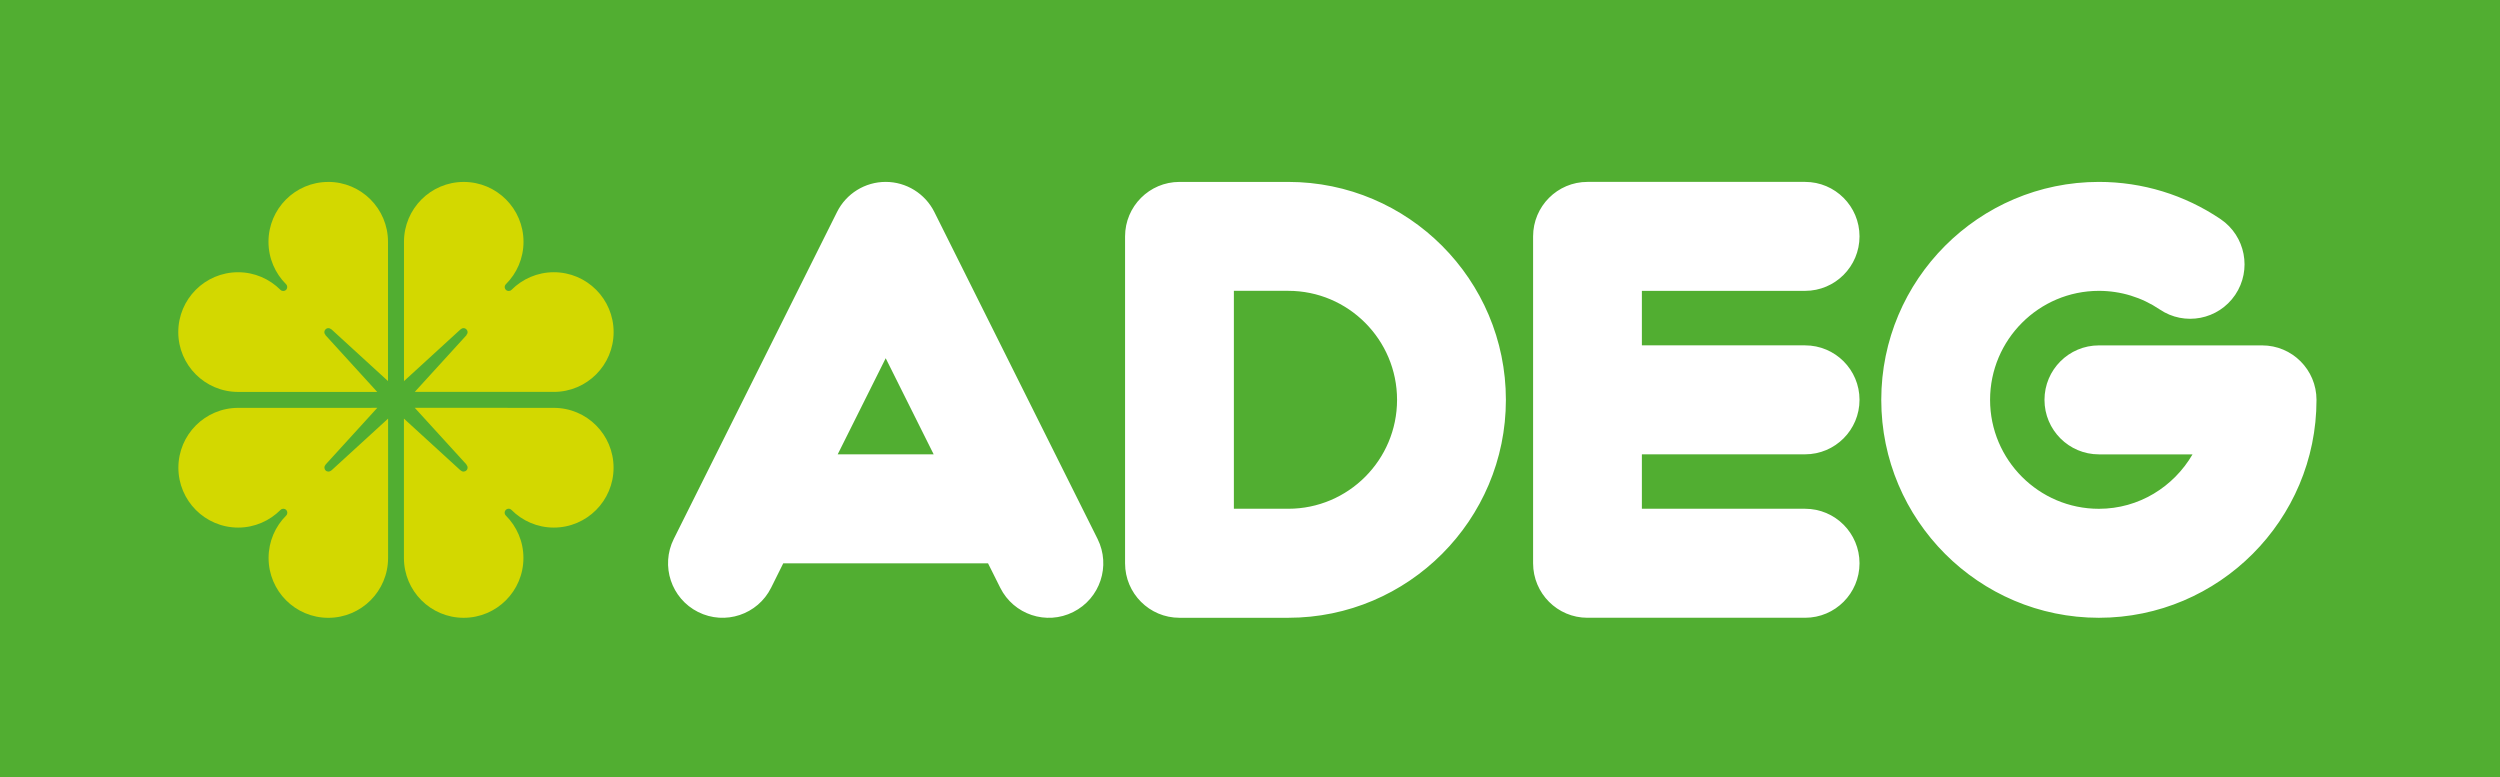
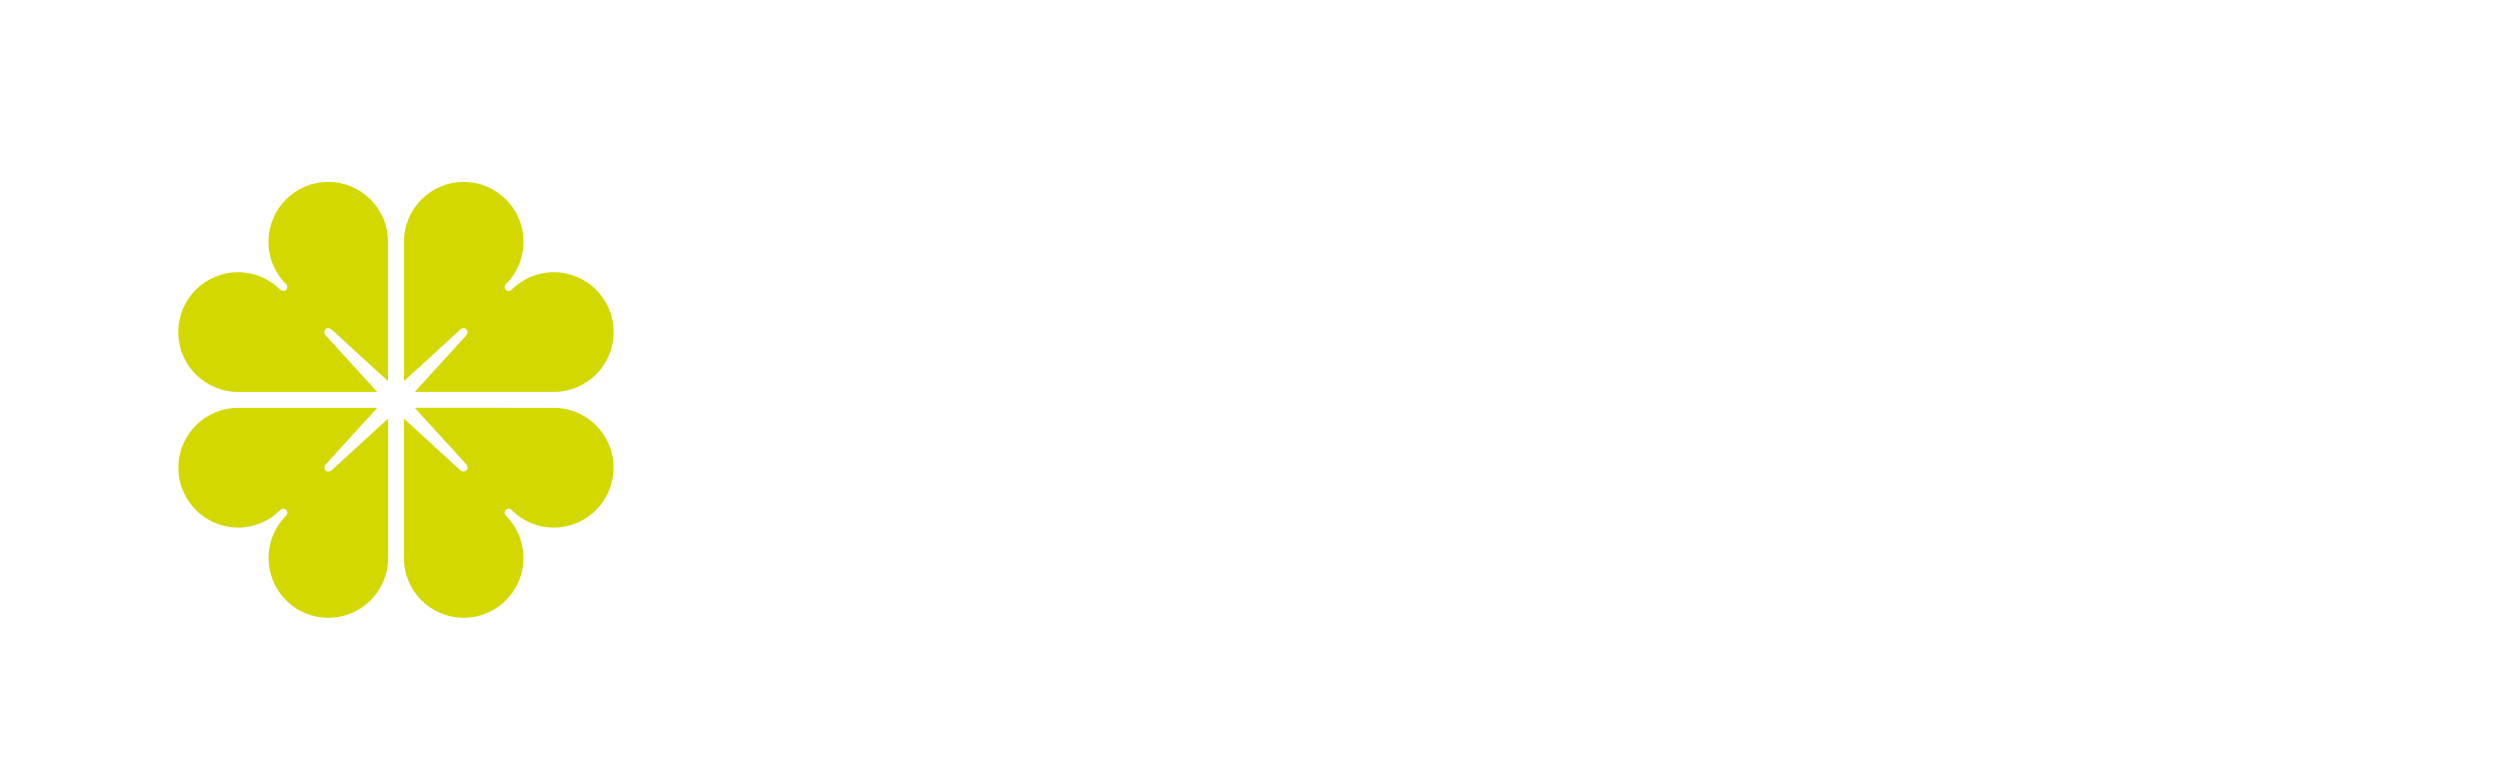
<svg xmlns="http://www.w3.org/2000/svg" xmlns:ns1="http://www.inkscape.org/namespaces/inkscape" id="Layer_1" x="0px" y="0px" width="160.833px" height="50px" viewBox="0 0 160.833 50" xml:space="preserve">
-   <rect id="rect5" fill="#51AE31" width="160.833" height="50" />
  <path id="path7" ns1:connector-curvature="0" fill="#FFFFFF" d="M145.53,22.22h-10.502c-1.932,0-3.5,1.567-3.5,3.505 c0,1.935,1.568,3.506,3.5,3.506h6.025c-1.213,2.082-3.445,3.502-6.025,3.502c-3.859,0-7-3.146-7-7.008c0-3.868,3.141-7.013,7-7.013 c1.404,0,2.756,0.415,3.912,1.195c1.602,1.085,3.775,0.664,4.859-0.939c1.082-1.604,0.66-3.783-0.939-4.869 c-2.318-1.565-5.025-2.396-7.832-2.396c-7.721,0-14,6.29-14,14.021c0,7.729,6.279,14.02,14,14.02s14-6.289,14-14.02 C149.028,23.788,147.463,22.22,145.53,22.22 M116.127,18.712c1.936,0,3.502-1.572,3.502-3.505c0-1.935-1.566-3.505-3.502-3.505h-14 c-1.933,0-3.498,1.57-3.498,3.505v21.029c0,1.937,1.565,3.507,3.498,3.507h14c1.936,0,3.502-1.57,3.502-3.507 c0-1.936-1.566-3.506-3.502-3.506h-10.5v-3.502h10.5c1.936,0,3.502-1.57,3.502-3.506c0-1.937-1.566-3.504-3.502-3.504h-10.5v-3.508 L116.127,18.712L116.127,18.712z M82.879,32.73h-3.5v-14.02h3.5c3.859,0,6.998,3.146,6.998,7.012 C89.877,29.588,86.739,32.73,82.879,32.73 M82.879,11.703h-7c-1.934,0-3.5,1.571-3.5,3.505v21.03c0,1.936,1.566,3.506,3.5,3.506h7 c7.721,0,14-6.289,14-14.021C96.879,17.993,90.6,11.703,82.879,11.703 M53.892,29.229c1.033-2.07,2.119-4.246,3.088-6.183 c0.969,1.937,2.053,4.111,3.086,6.183H53.892z M60.11,13.64c-0.594-1.187-1.807-1.938-3.131-1.938c-1.326,0-2.539,0.75-3.131,1.938 L43.347,34.669c-0.863,1.731-0.164,3.839,1.566,4.704c1.729,0.866,3.83,0.17,4.695-1.562c0,0,0.295-0.596,0.781-1.571h13.174 c0.49,0.978,0.785,1.571,0.785,1.571c0.863,1.729,2.967,2.431,4.695,1.562c1.73-0.865,2.43-2.973,1.566-4.704L60.11,13.64 L60.11,13.64z" />
  <path id="path9" ns1:connector-curvature="0" fill="#D3D800" d="M21.308,30.264c-0.1,0.102-0.264,0.1-0.361,0 c-0.1-0.104-0.102-0.262,0-0.363l-0.006-0.008l3.332-3.656l-8.949,0.002c-2.125-0.002-3.848,1.721-3.848,3.85 c0,2.124,1.723,3.852,3.848,3.852c1.062,0,2.025-0.438,2.723-1.137c0.102-0.101,0.262-0.101,0.363,0c0.1,0.1,0.1,0.262,0,0.363 c-0.699,0.698-1.131,1.662-1.131,2.729c0,2.127,1.719,3.85,3.842,3.85c2.125,0,3.846-1.723,3.846-3.85V26.93l-3.65,3.338 L21.308,30.264L21.308,30.264z M35.634,26.238l-8.951-0.002l3.332,3.654l-0.01,0.012c0.102,0.102,0.102,0.261,0,0.361 c-0.1,0.1-0.264,0.103-0.361,0l-0.01,0.004l-3.648-3.336v8.965c0,2.127,1.721,3.849,3.842,3.849c2.125,0,3.846-1.722,3.846-3.849 c0-1.065-0.432-2.028-1.131-2.729c-0.102-0.104-0.102-0.266,0-0.363c0.1-0.102,0.262-0.102,0.361,0 c0.695,0.699,1.66,1.137,2.723,1.137c2.125,0,3.846-1.728,3.846-3.851c0-2.129-1.721-3.853-3.844-3.851 M29.642,21.188 c0.1-0.103,0.262-0.103,0.361,0c0.104,0.1,0.104,0.264,0,0.36l0.012,0.009l-3.332,3.655h8.949c2.123,0,3.844-1.722,3.844-3.849 c0-2.126-1.721-3.85-3.846-3.85c-1.062,0-2.027,0.436-2.723,1.133c-0.1,0.099-0.262,0.099-0.361,0c-0.102-0.102-0.102-0.262,0-0.362 c0.699-0.697,1.133-1.663,1.133-2.728c0-2.129-1.723-3.852-3.846-3.852s-3.844,1.723-3.844,3.852v8.963l3.65-3.34l0.01,0.012 L29.642,21.188z M21.114,11.705c-2.121,0-3.842,1.724-3.842,3.851c0,1.066,0.434,2.032,1.131,2.729c0.1,0.101,0.1,0.261,0,0.362 c-0.1,0.099-0.262,0.099-0.361,0c-0.697-0.697-1.66-1.133-2.725-1.133c-2.125,0-3.848,1.724-3.848,3.851 c0,2.126,1.723,3.849,3.848,3.849h8.951l-3.332-3.656l0.008-0.009c-0.102-0.097-0.102-0.262,0-0.36c0.098-0.103,0.26-0.103,0.361,0 l0.006-0.012l3.65,3.34v-8.963c0-2.127-1.721-3.851-3.846-3.851" />
</svg>